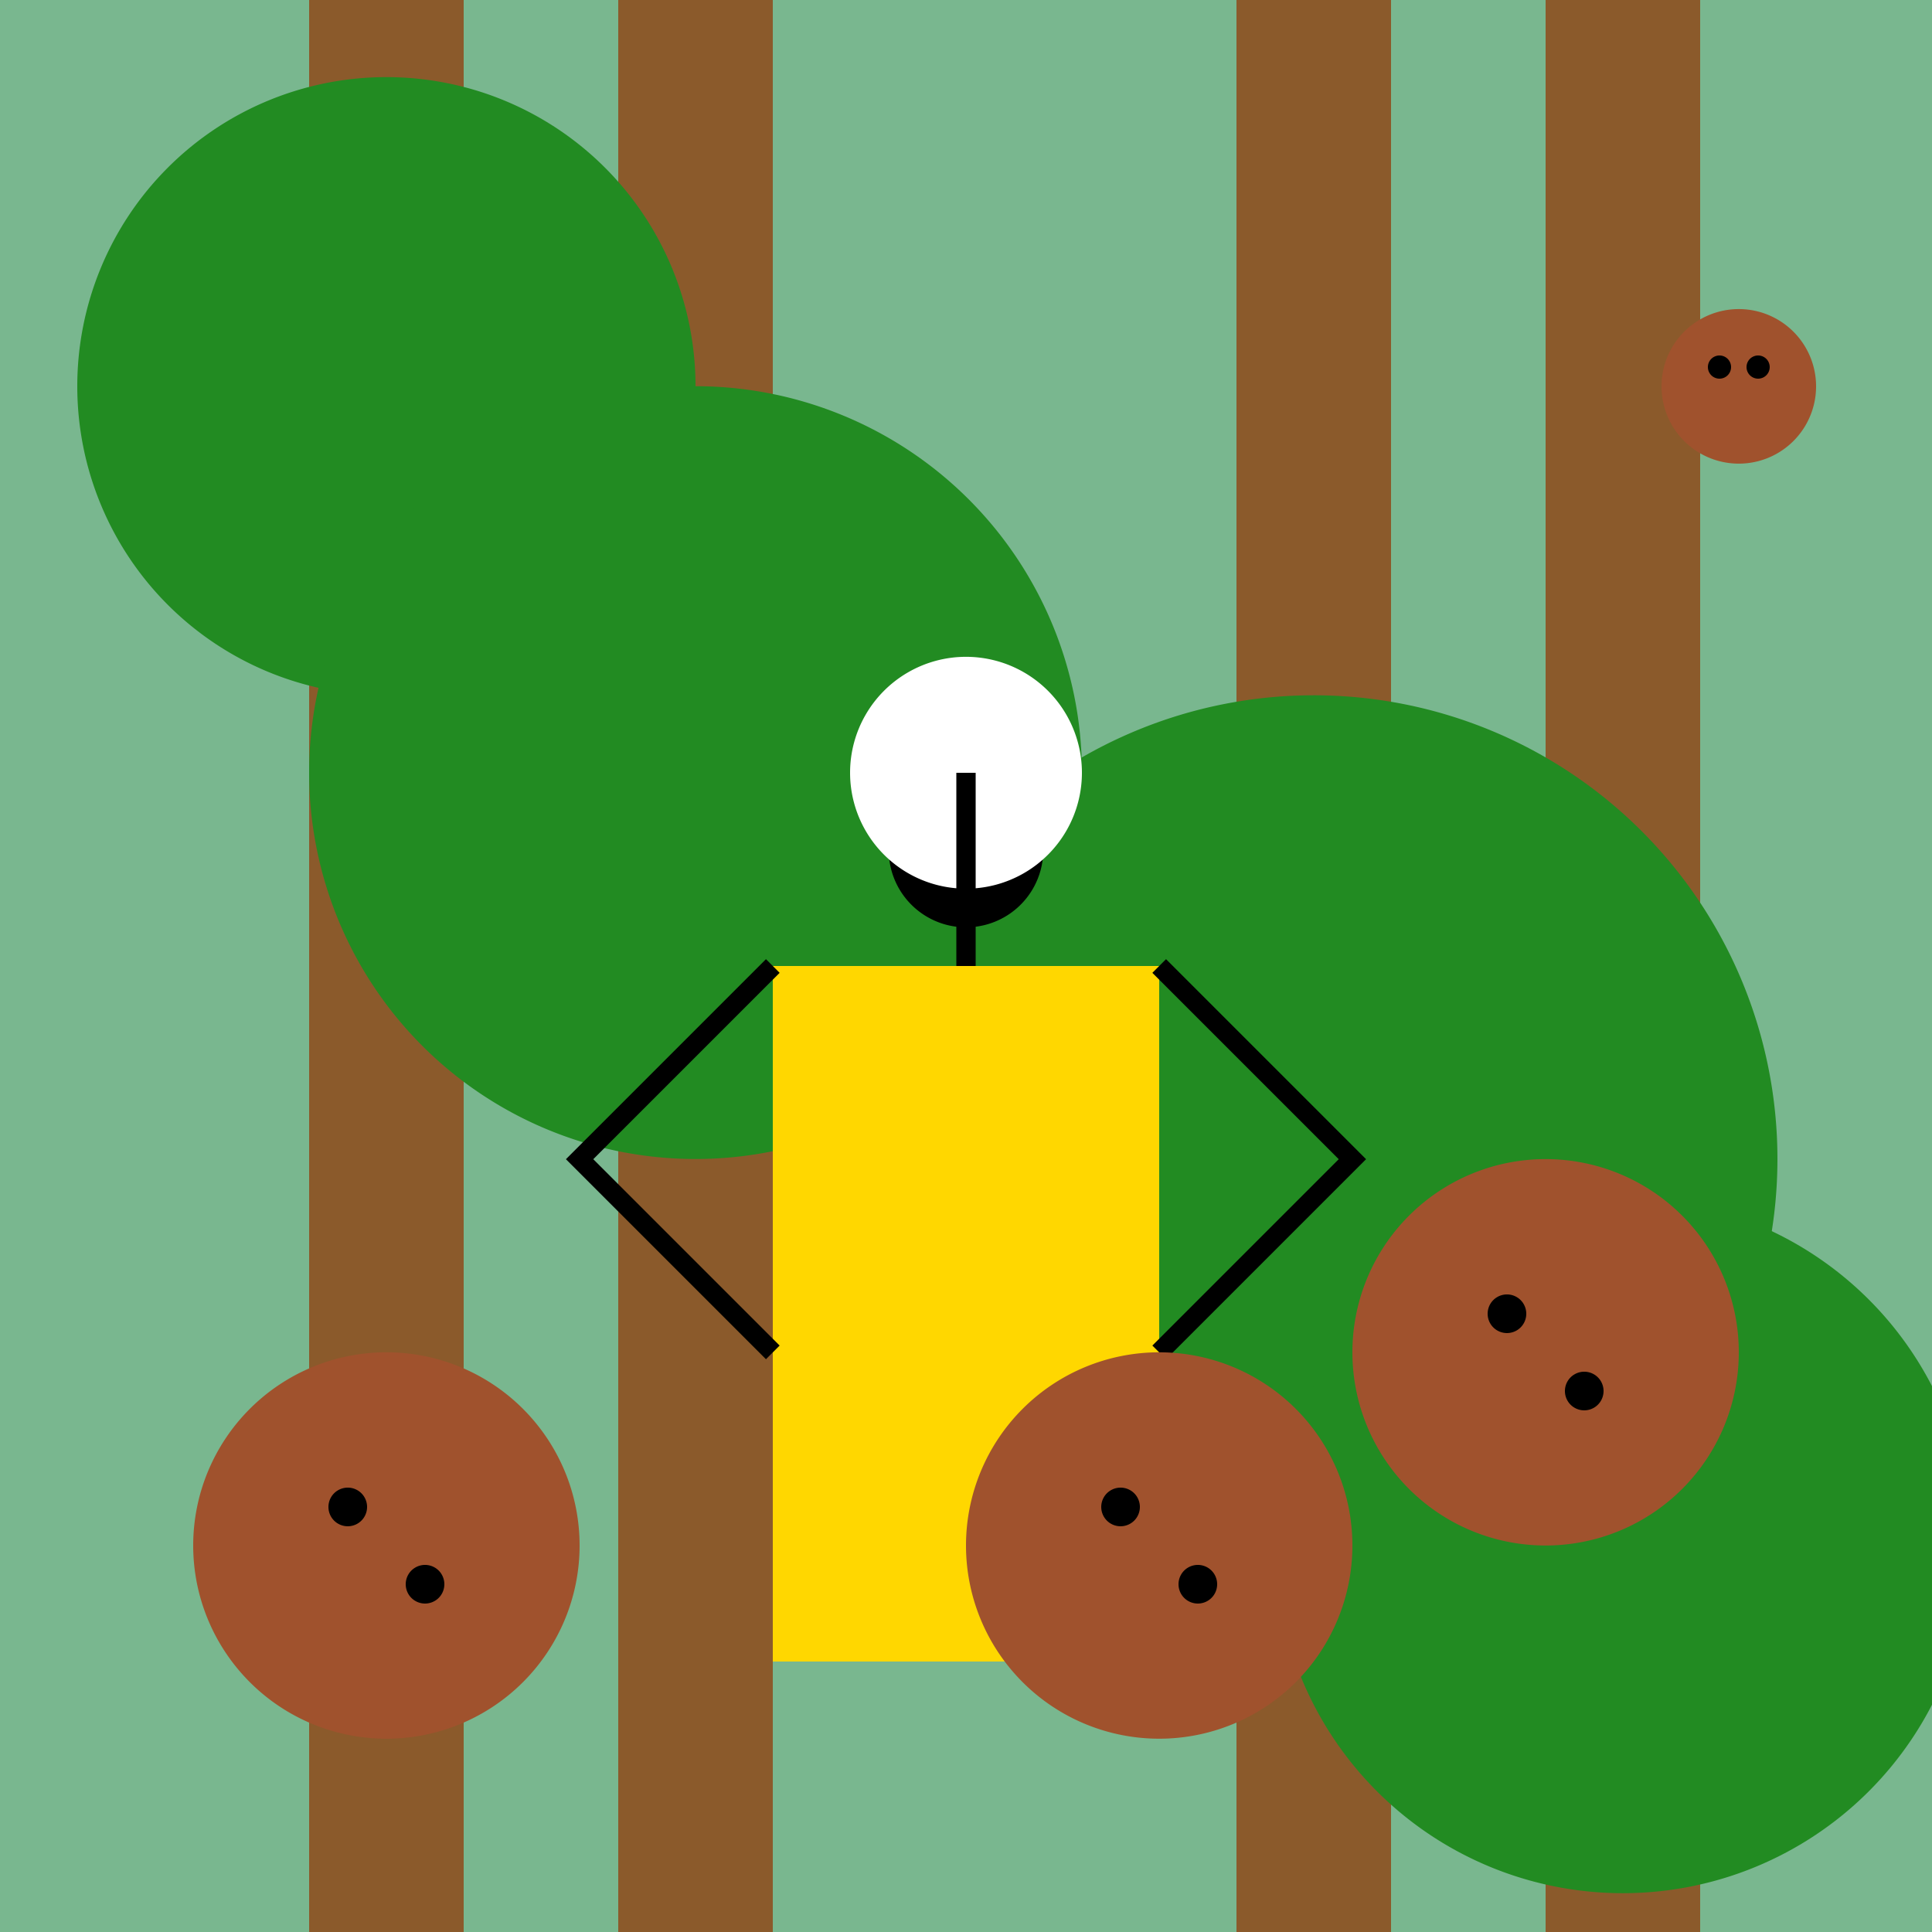
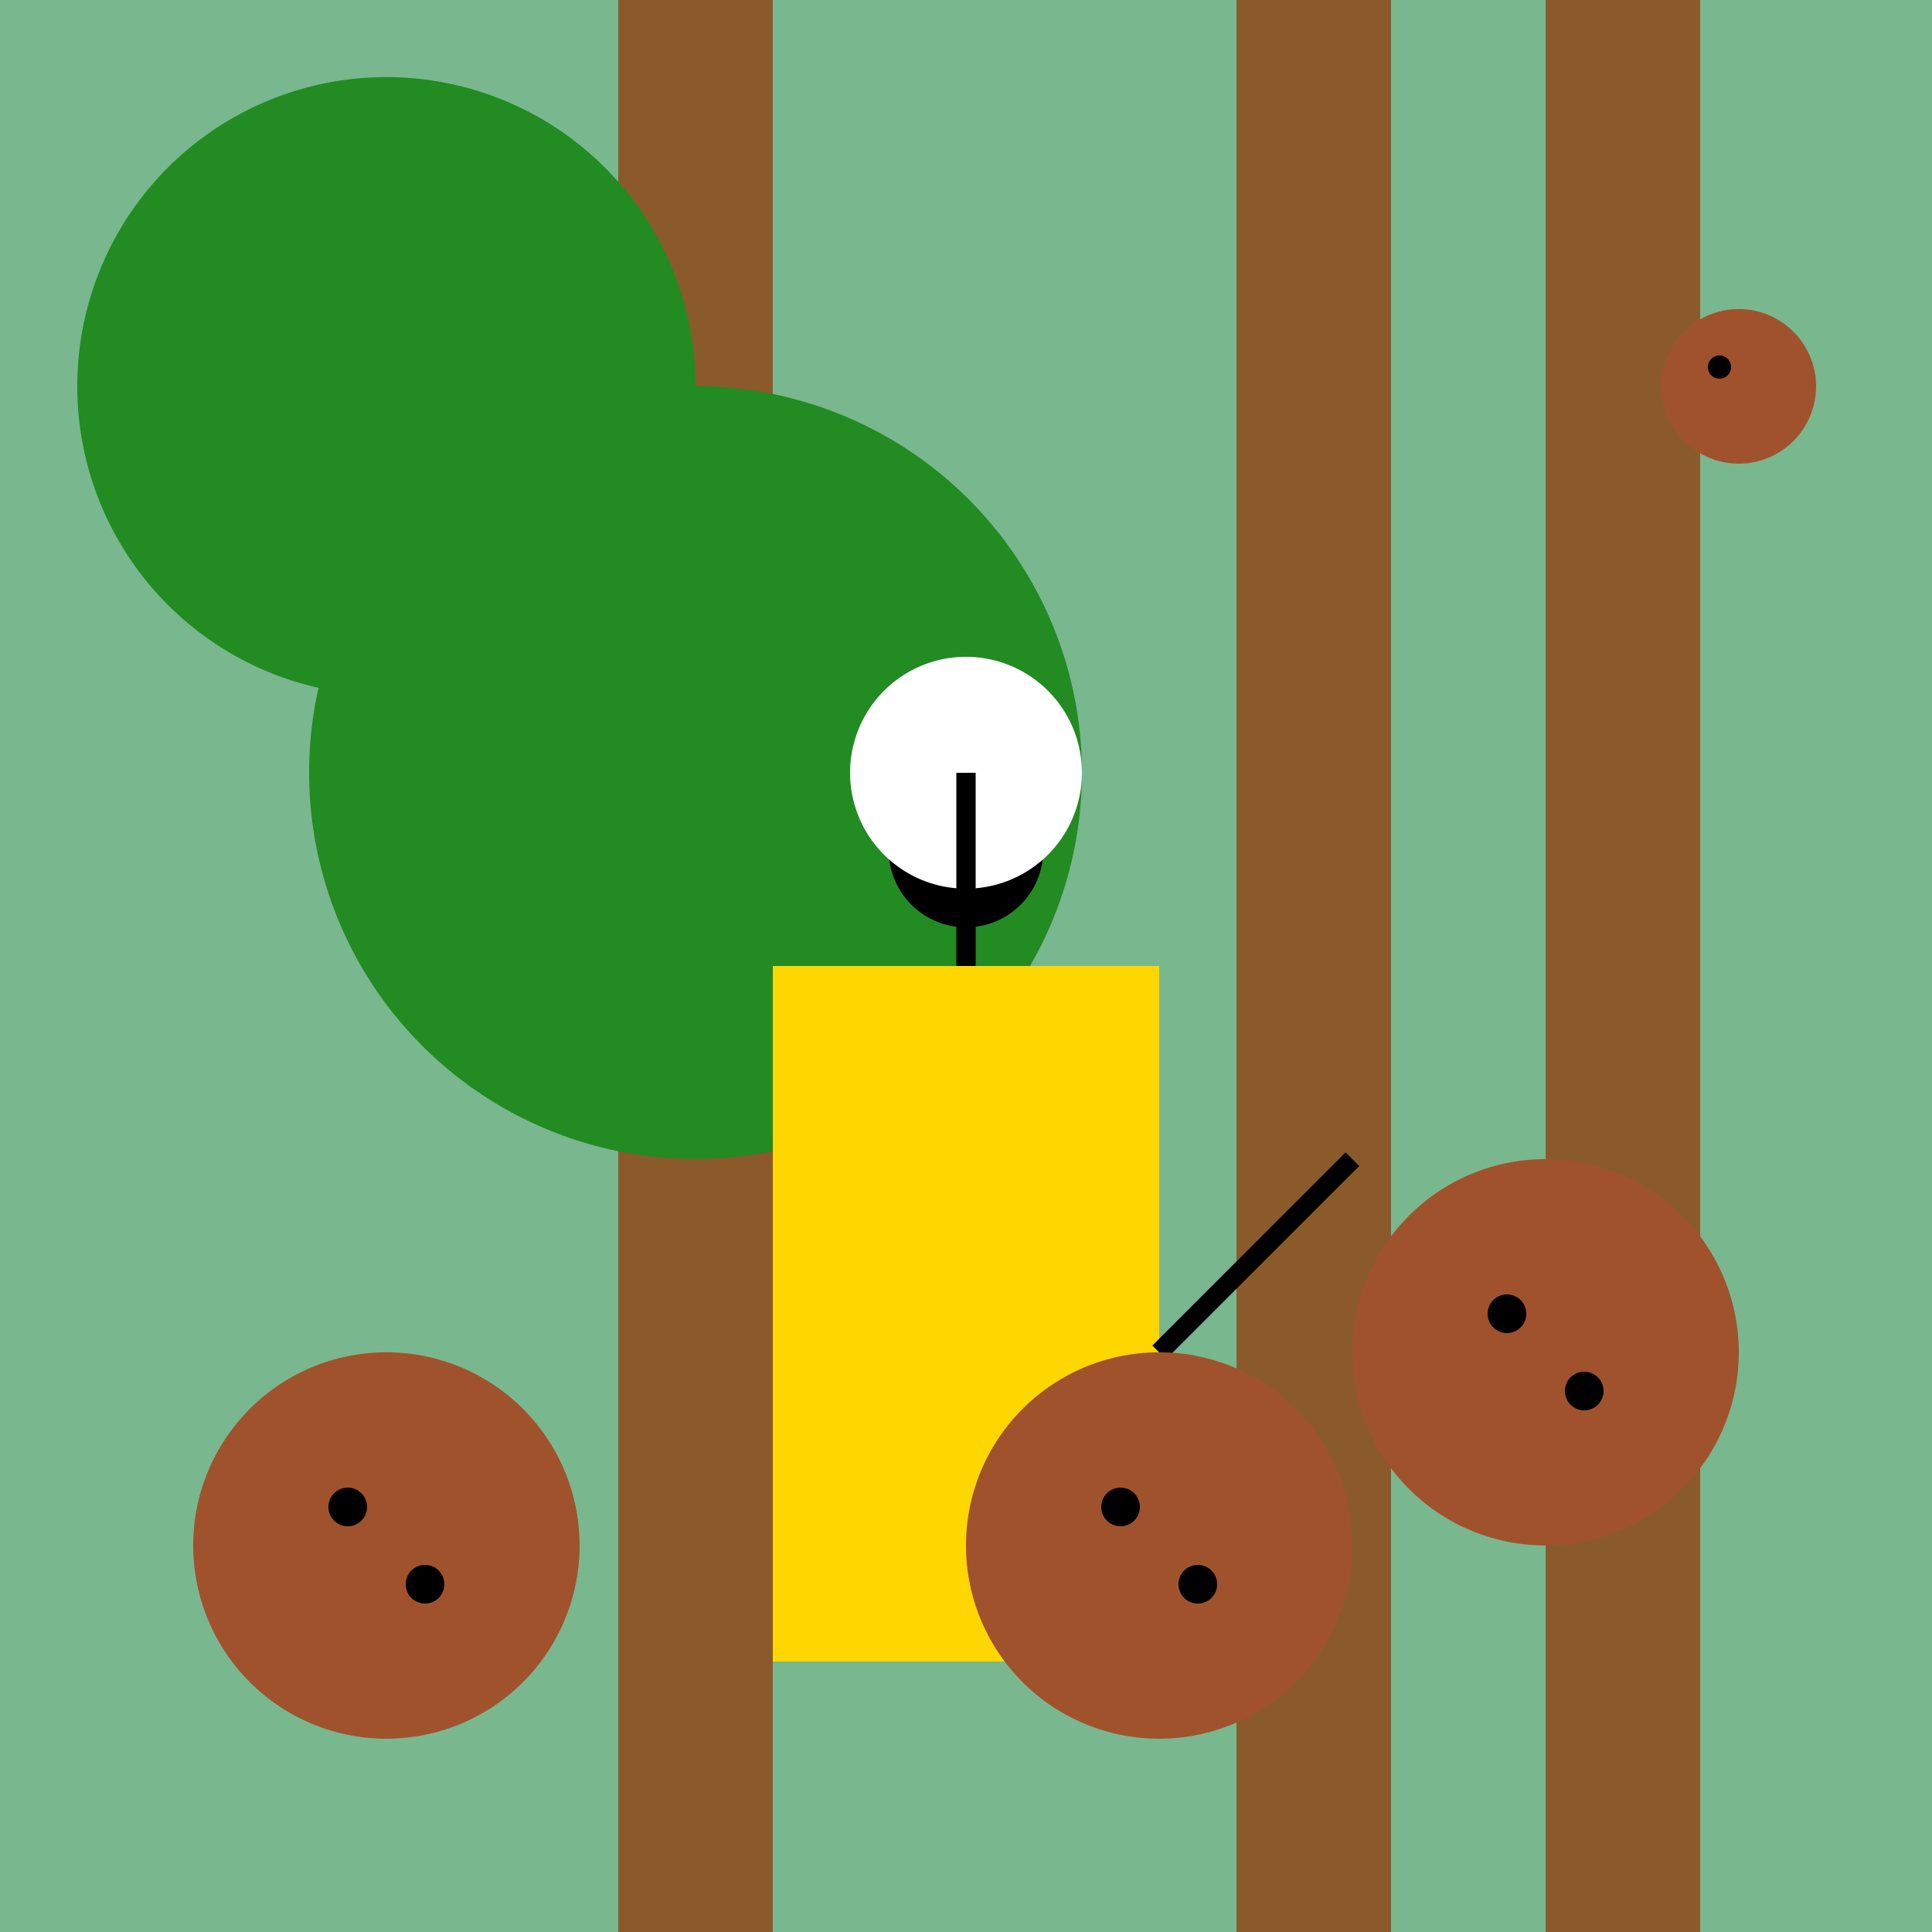
<svg xmlns="http://www.w3.org/2000/svg" width="500" height="500">
  <defs />
  <g>
    <rect fill="#79b78f" stroke="none" x="0" y="0" width="512" height="512" />
-     <rect fill="#8b5a2b" stroke="none" x="80" y="0" width="40" height="512" />
    <rect fill="#8b5a2b" stroke="none" x="160" y="0" width="40" height="512" />
    <rect fill="#8b5a2b" stroke="none" x="320" y="0" width="40" height="512" />
    <rect fill="#8b5a2b" stroke="none" x="400" y="0" width="40" height="512" />
    <path fill="#228b22" stroke="none" paint-order="stroke fill markers" d=" M 180 100 A 80 80 0 1 1 180 99.92" />
    <path fill="#228b22" stroke="none" paint-order="stroke fill markers" d=" M 280 200 A 100 100 0 1 1 280 199.9" />
-     <path fill="#228b22" stroke="none" paint-order="stroke fill markers" d=" M 460 300 A 120 120 0 1 1 460 299.88" />
-     <path fill="#228b22" stroke="none" paint-order="stroke fill markers" d=" M 510 400 A 90 90 0 1 1 510 399.91" />
    <rect fill="#ffd700" stroke="none" x="200" y="250" width="100" height="180" />
    <path fill="#000" stroke="none" paint-order="stroke fill markers" d=" M 270 220 A 20 20 0 1 1 270 219.98" />
    <path fill="#fff" stroke="none" paint-order="stroke fill markers" d=" M 280 200 A 30 30 0 1 1 280 199.97" />
-     <path fill="none" stroke="#000" paint-order="fill stroke markers" d=" M 200 350 L 150 300 L 200 250" stroke-miterlimit="10" stroke-width="5" stroke-dasharray="" />
-     <path fill="none" stroke="#000" paint-order="fill stroke markers" d=" M 300 350 L 350 300 L 300 250" stroke-miterlimit="10" stroke-width="5" stroke-dasharray="" />
+     <path fill="none" stroke="#000" paint-order="fill stroke markers" d=" M 300 350 L 350 300 " stroke-miterlimit="10" stroke-width="5" stroke-dasharray="" />
    <path fill="none" stroke="#000" paint-order="fill stroke markers" d=" M 250 250 L 250 200" stroke-miterlimit="10" stroke-width="5" stroke-dasharray="" />
    <path fill="#a0522d" stroke="none" paint-order="stroke fill markers" d=" M 150 400 A 50 50 0 1 1 150 399.95" />
    <path fill="#a0522d" stroke="none" paint-order="stroke fill markers" d=" M 350 400 A 50 50 0 1 1 350 399.95" />
    <path fill="#a0522d" stroke="none" paint-order="stroke fill markers" d=" M 450 350 A 50 50 0 1 1 450 349.95" />
    <path fill="#000" stroke="none" paint-order="stroke fill markers" d=" M 95 390 A 5 5 0 1 1 95 389.995" />
    <path fill="#000" stroke="none" paint-order="stroke fill markers" d=" M 115 410 A 5 5 0 1 1 115 409.995" />
    <path fill="#000" stroke="none" paint-order="stroke fill markers" d=" M 295 390 A 5 5 0 1 1 295 389.995" />
    <path fill="#000" stroke="none" paint-order="stroke fill markers" d=" M 315 410 A 5 5 0 1 1 315 409.995" />
    <path fill="#000" stroke="none" paint-order="stroke fill markers" d=" M 395 340 A 5 5 0 1 1 395 339.995" />
    <path fill="#000" stroke="none" paint-order="stroke fill markers" d=" M 415 360 A 5 5 0 1 1 415 359.995" />
    <path fill="#a0522d" stroke="none" paint-order="stroke fill markers" d=" M 470 100 A 20 20 0 1 1 470 99.98" />
    <path fill="#000" stroke="none" paint-order="stroke fill markers" d=" M 448 95 A 3 3 0 1 1 448 94.997" />
-     <path fill="#000" stroke="none" paint-order="stroke fill markers" d=" M 458 95 A 3 3 0 1 1 458 94.997" />
  </g>
</svg>